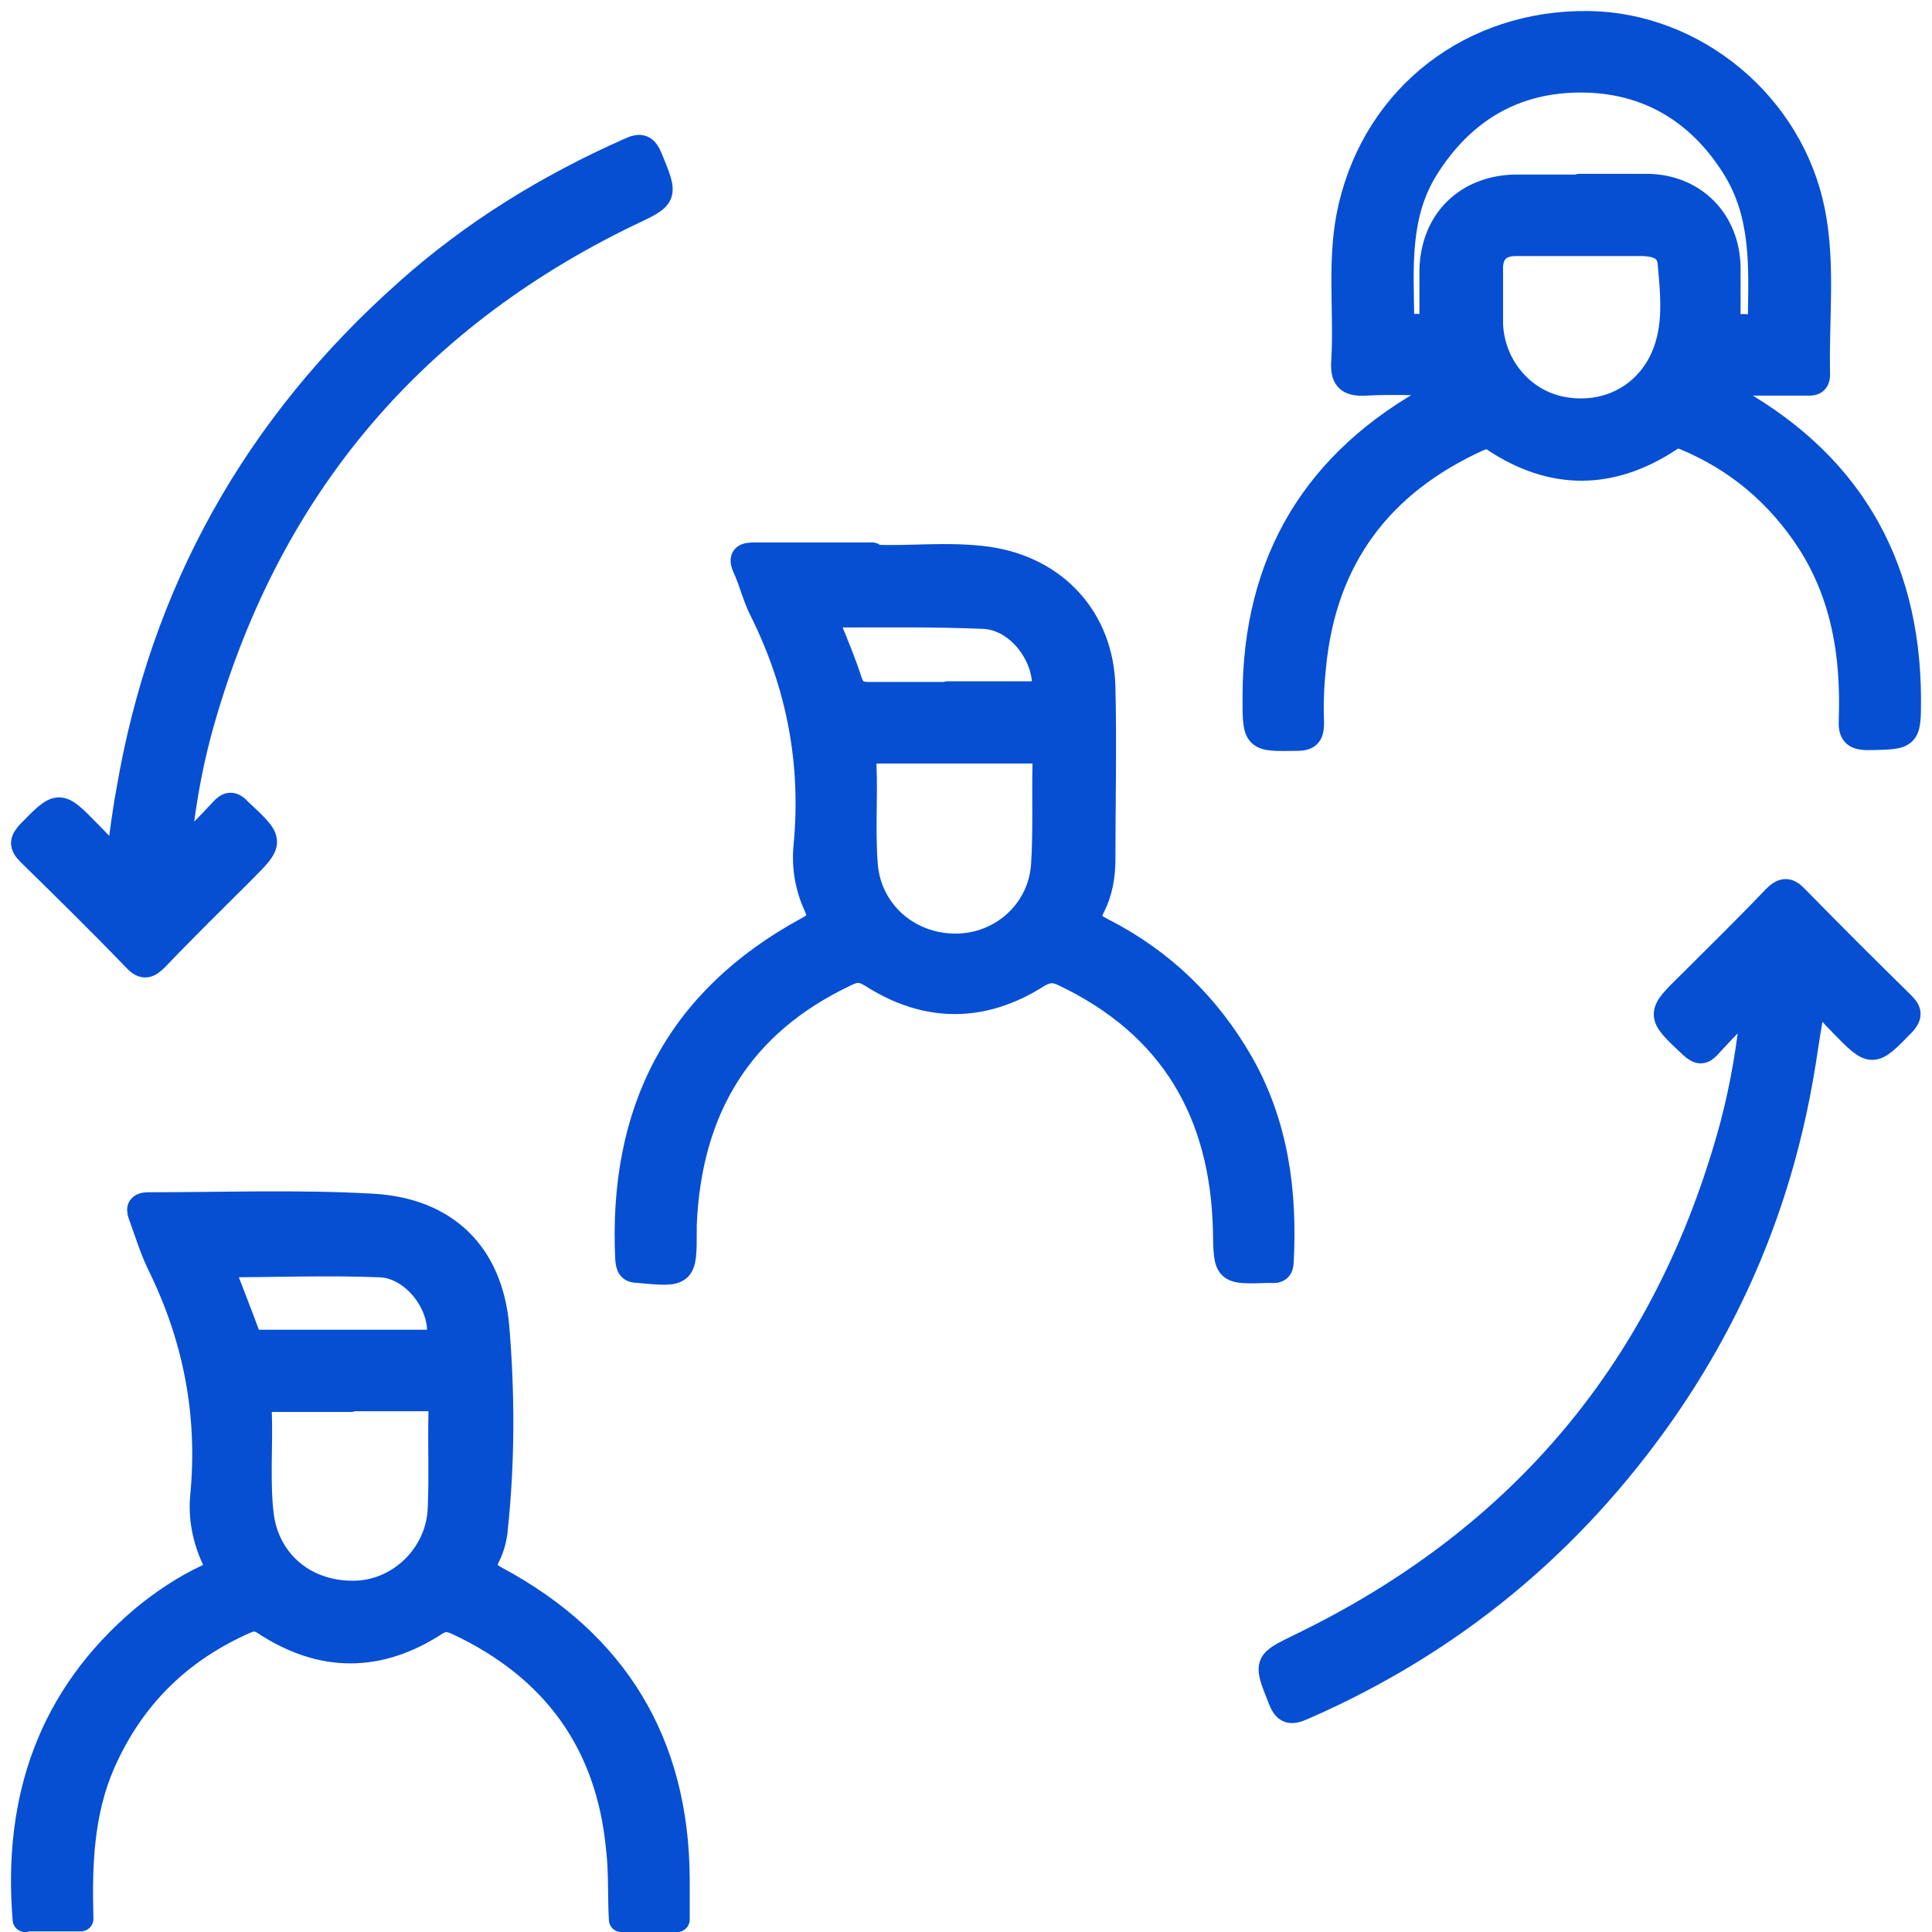
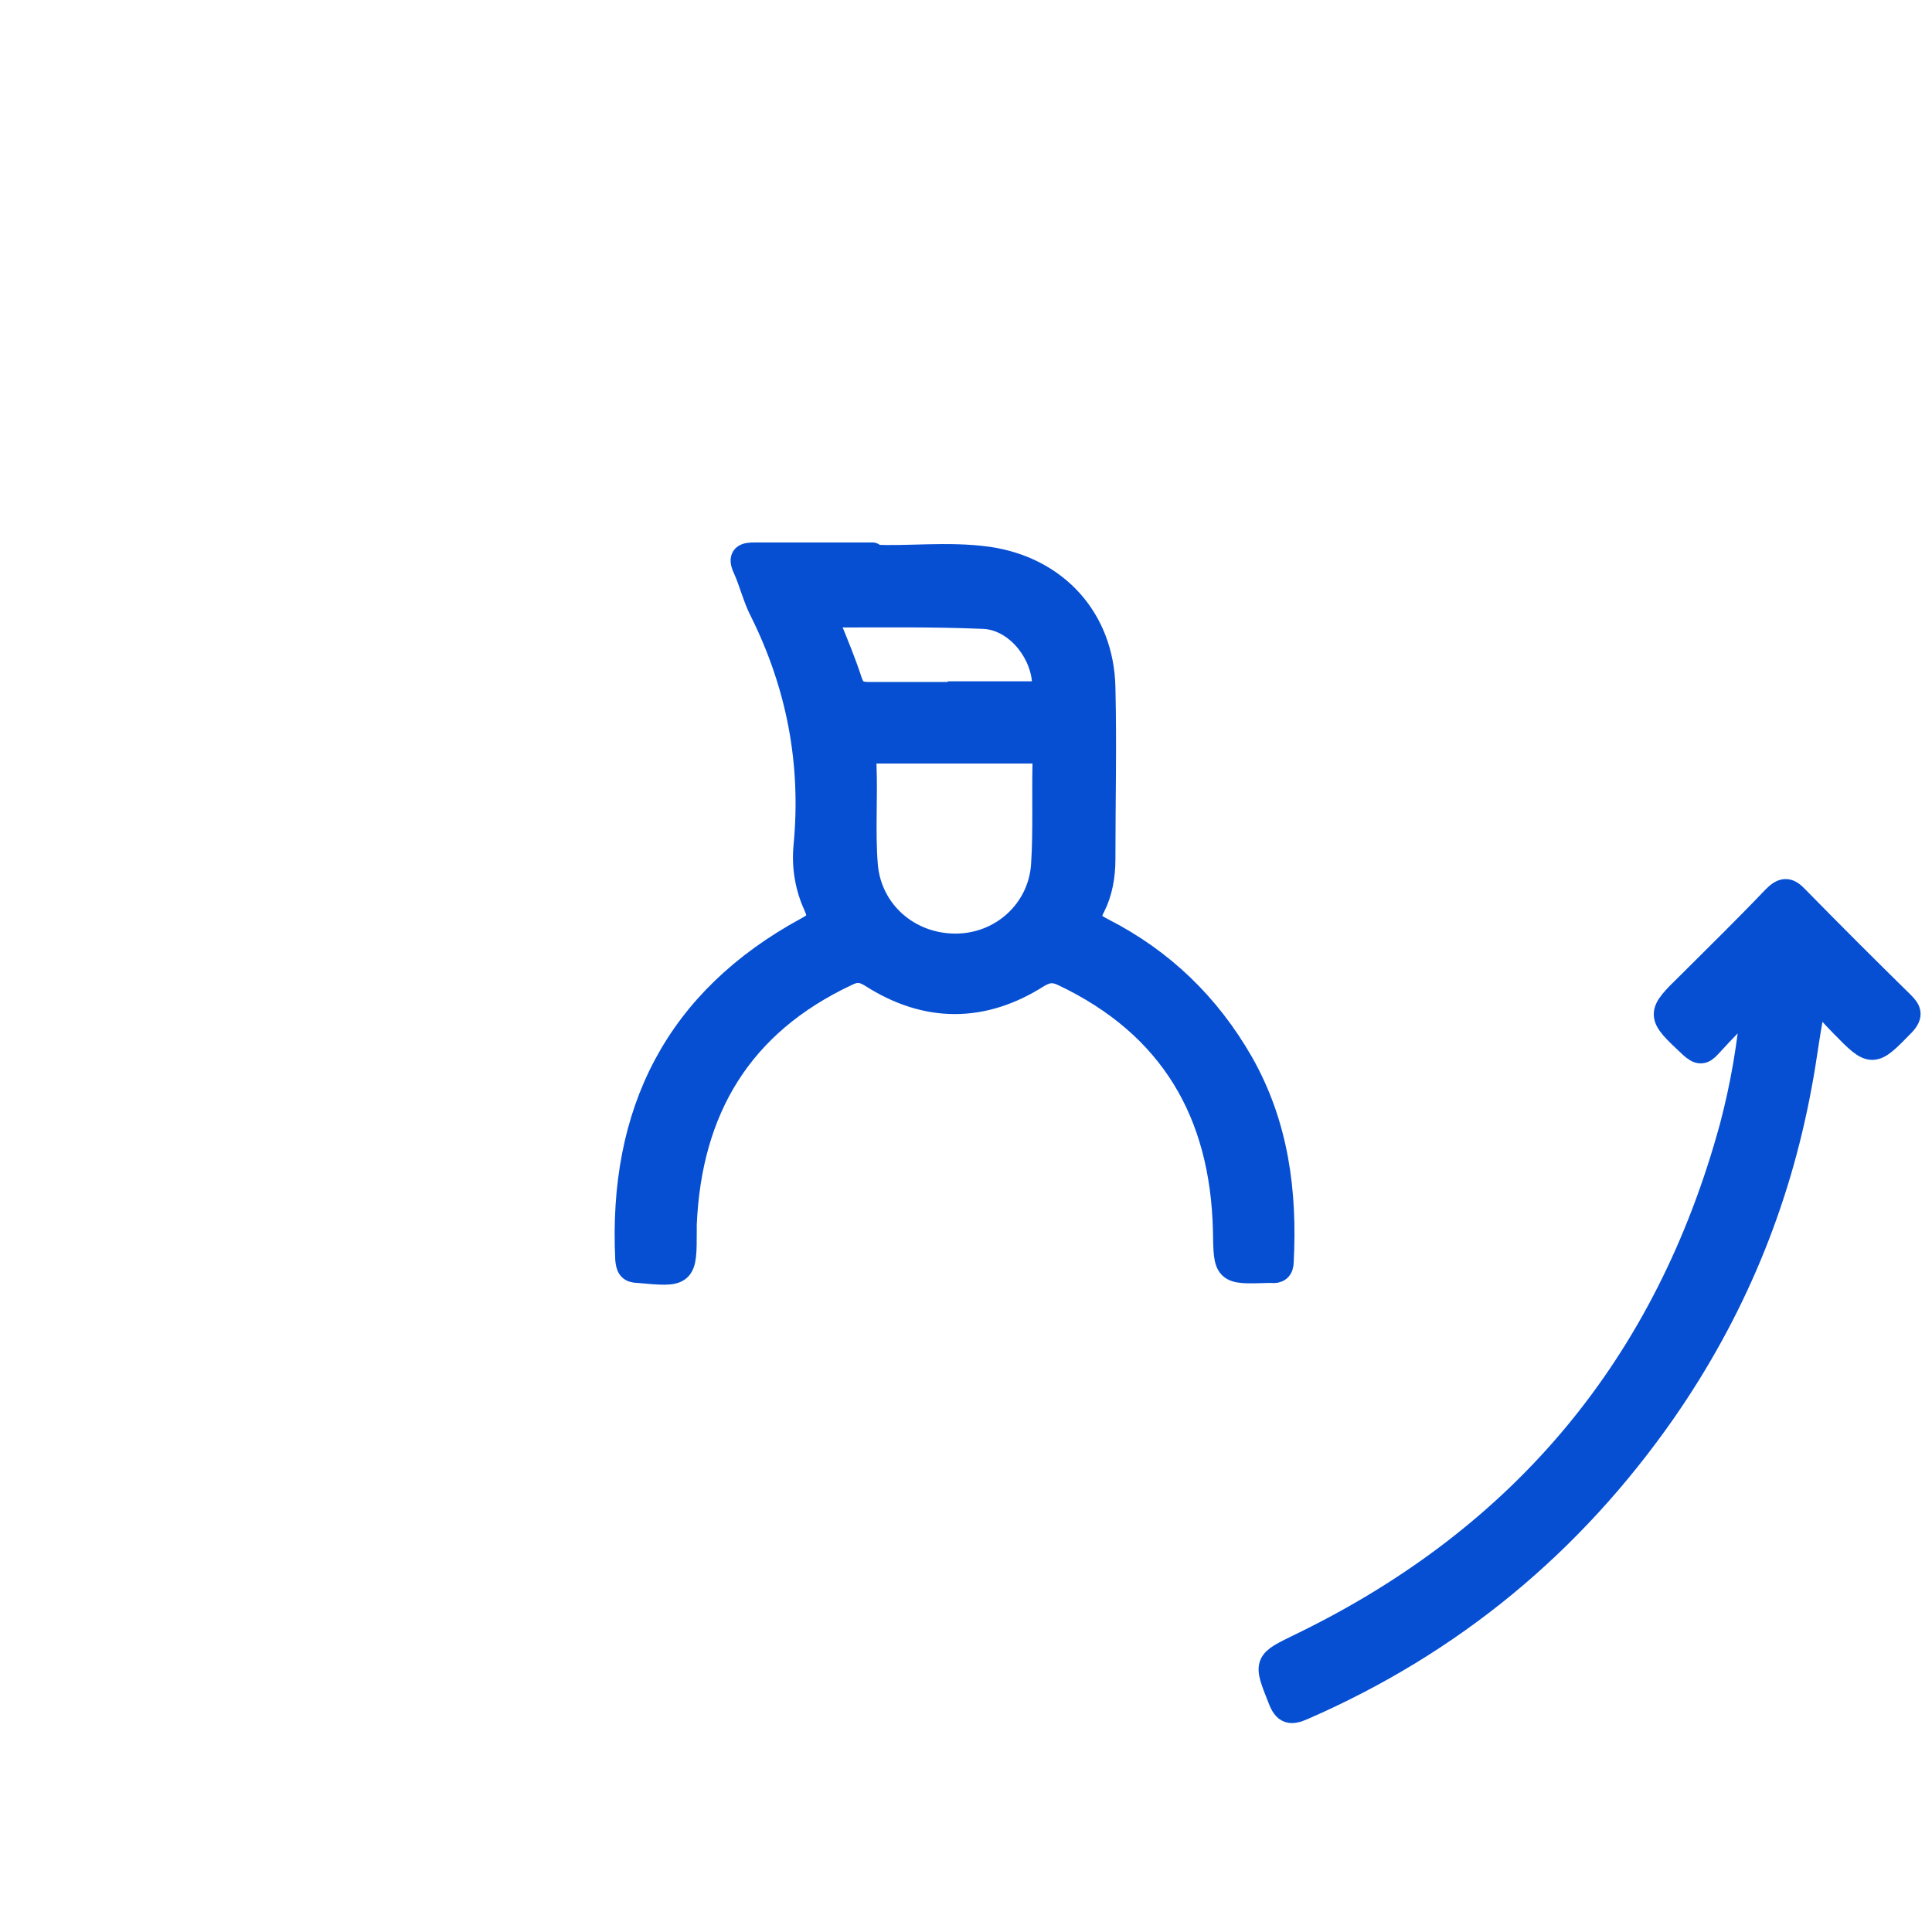
<svg xmlns="http://www.w3.org/2000/svg" width="82" height="82" viewBox="0 0 82 82" fill="none">
-   <path d="M1.069 81.47C0.65 76.385 2.116 72.017 6.095 68.667C6.932 67.979 7.83 67.381 8.787 66.932C9.176 66.752 9.265 66.573 9.086 66.154C8.697 65.317 8.518 64.389 8.607 63.492C8.936 60.022 8.308 56.761 6.753 53.62C6.454 52.992 6.244 52.304 6.005 51.646C5.885 51.347 5.855 51.137 6.304 51.137C9.475 51.137 12.646 51.018 15.817 51.197C18.928 51.377 20.812 53.231 21.082 56.312C21.321 59.154 21.321 62.026 21.022 64.868C20.992 65.287 20.872 65.705 20.693 66.064C20.424 66.573 20.633 66.782 21.082 67.022C26.137 69.744 28.71 73.992 28.74 79.735C28.74 80.304 28.74 80.902 28.74 81.47H26.376C26.317 80.483 26.376 79.496 26.257 78.479C25.838 73.962 23.505 70.791 19.436 68.876C19.107 68.727 18.868 68.667 18.509 68.876C16.086 70.462 13.663 70.462 11.24 68.876C10.971 68.697 10.761 68.667 10.462 68.787C7.65 70.013 5.616 71.987 4.36 74.829C3.432 76.953 3.372 79.197 3.432 81.44H1.069V81.47ZM14.889 59.394C13.783 59.394 12.706 59.394 11.599 59.394C11.24 59.394 10.971 59.394 11.001 59.872C11.06 61.368 10.911 62.864 11.09 64.329C11.359 66.364 13.035 67.71 15.159 67.62C17.043 67.53 18.629 65.945 18.688 64C18.748 62.654 18.688 61.338 18.718 59.992C18.718 59.453 18.509 59.334 18.03 59.364C16.983 59.364 15.936 59.364 14.889 59.364V59.394ZM9.355 53.65C9.744 54.697 10.133 55.654 10.492 56.641C10.582 56.911 10.791 56.971 11.03 56.971C13.424 56.971 15.787 56.971 18.18 56.971C18.629 56.971 18.688 56.791 18.659 56.402C18.599 55.116 17.462 53.74 16.146 53.68C13.902 53.59 11.659 53.68 9.325 53.68L9.355 53.65Z" fill="#064FD3" stroke="#064FD3" stroke-width="1.067" stroke-linejoin="round" />
-   <path d="M61.406 16.257C60.27 16.257 59.103 16.197 57.996 16.257C57.158 16.317 56.979 16.018 57.039 15.27C57.158 13.116 56.829 10.932 57.338 8.779C58.445 4.052 62.483 0.941 67.419 1.001C71.936 1.061 76.034 4.441 76.932 8.988C77.38 11.261 77.081 13.595 77.141 15.898C77.141 16.317 76.842 16.257 76.603 16.257C75.585 16.257 74.568 16.257 73.551 16.257C73.312 16.257 73.043 16.257 72.803 16.287C72.803 16.646 73.043 16.646 73.222 16.736C78.368 19.488 80.97 23.796 81 29.629C81 31.304 81 31.274 79.295 31.304C78.667 31.304 78.547 31.095 78.577 30.526C78.667 27.864 78.278 25.321 76.812 23.018C75.496 20.983 73.731 19.488 71.487 18.561C71.188 18.441 71.009 18.531 70.799 18.68C68.346 20.266 65.893 20.266 63.47 18.68C63.231 18.501 63.022 18.501 62.752 18.62C58.594 20.505 56.201 23.676 55.752 28.253C55.663 29.06 55.633 29.868 55.663 30.676C55.663 31.125 55.573 31.334 55.064 31.334C53.27 31.364 53.27 31.394 53.27 29.599C53.27 23.796 55.842 19.548 60.928 16.796C61.077 16.706 61.257 16.616 61.406 16.526C61.406 16.526 61.406 16.437 61.436 16.257H61.406ZM67.03 7.911C67.987 7.911 68.975 7.911 69.932 7.911C71.906 7.941 73.312 9.377 73.342 11.351C73.342 12.069 73.342 12.757 73.342 13.475C73.342 13.954 73.671 13.894 73.94 13.864C74.239 13.834 74.718 14.073 74.718 13.505C74.748 11.321 74.868 9.108 73.611 7.103C72.115 4.71 69.902 3.394 67.09 3.394C64.278 3.394 62.094 4.68 60.569 7.073C59.282 9.078 59.462 11.321 59.492 13.535C59.492 14.043 59.94 13.804 60.21 13.864C60.509 13.894 60.808 13.924 60.778 13.475C60.778 12.787 60.778 12.099 60.778 11.441C60.838 9.347 62.274 7.971 64.338 7.941C65.235 7.941 66.133 7.941 67 7.941L67.03 7.911ZM67.09 10.334C66.163 10.334 65.265 10.334 64.338 10.334C63.62 10.334 63.231 10.723 63.261 11.471C63.261 12.219 63.261 12.996 63.261 13.744C63.321 15.509 64.577 17.035 66.282 17.364C68.137 17.723 69.842 16.855 70.59 15.18C71.158 13.894 71.009 12.518 70.889 11.172C70.829 10.514 70.321 10.364 69.752 10.334C68.855 10.334 67.987 10.334 67.09 10.334Z" fill="#064FD3" stroke="#064FD3" stroke-width="1.067" stroke-linejoin="round" />
-   <path d="M37.056 23.646C38.462 23.736 40.197 23.496 41.932 23.736C44.804 24.154 46.749 26.278 46.808 29.18C46.868 31.603 46.808 34.056 46.808 36.479C46.808 37.167 46.689 37.855 46.39 38.453C46.06 39.052 46.33 39.261 46.808 39.5C49.321 40.787 51.266 42.671 52.672 45.124C54.167 47.757 54.526 50.599 54.377 53.53C54.377 53.859 54.227 53.949 53.958 53.919C53.898 53.919 53.838 53.919 53.808 53.919C52.014 53.979 52.043 53.979 52.014 52.214C51.894 47.218 49.74 43.509 45.133 41.325C44.744 41.146 44.475 41.146 44.056 41.385C41.723 42.881 39.33 42.881 36.996 41.385C36.608 41.146 36.338 41.116 35.92 41.325C31.403 43.449 29.249 47.069 29.039 51.975C29.039 52.064 29.039 52.124 29.039 52.214C29.039 54.099 29.039 54.099 27.095 53.919C26.736 53.919 26.676 53.77 26.646 53.441C26.347 47.218 28.71 42.462 34.274 39.441C34.783 39.171 34.873 38.962 34.633 38.423C34.274 37.646 34.125 36.778 34.215 35.881C34.544 32.381 33.915 29.09 32.36 25.949C32.061 25.381 31.911 24.723 31.642 24.125C31.403 23.616 31.612 23.556 32.061 23.556C33.616 23.556 35.142 23.556 37.026 23.556L37.056 23.646ZM40.556 31.872C39.45 31.872 38.373 31.872 37.266 31.872C36.847 31.872 36.638 31.992 36.667 32.441C36.727 33.877 36.608 35.312 36.727 36.748C36.907 38.723 38.552 40.158 40.556 40.158C42.531 40.158 44.176 38.663 44.296 36.688C44.385 35.282 44.325 33.877 44.355 32.441C44.355 31.992 44.176 31.842 43.757 31.872C42.68 31.872 41.603 31.872 40.526 31.872H40.556ZM40.227 29.449C41.394 29.449 42.59 29.449 43.757 29.449C44.266 29.449 44.385 29.3 44.325 28.821C44.176 27.505 43.069 26.218 41.753 26.159C39.629 26.069 37.535 26.099 35.411 26.099C35.052 26.099 35.022 26.218 35.142 26.518C35.471 27.325 35.8 28.103 36.069 28.941C36.219 29.36 36.428 29.479 36.877 29.479C38.014 29.479 39.12 29.479 40.257 29.479L40.227 29.449Z" fill="#064FD3" stroke="#064FD3" stroke-width="1.067" stroke-linejoin="round" />
+   <path d="M37.056 23.646C38.462 23.736 40.197 23.496 41.932 23.736C44.804 24.154 46.749 26.278 46.808 29.18C46.868 31.603 46.808 34.056 46.808 36.479C46.808 37.167 46.689 37.855 46.39 38.453C46.06 39.052 46.33 39.261 46.808 39.5C49.321 40.787 51.266 42.671 52.672 45.124C54.167 47.757 54.526 50.599 54.377 53.53C54.377 53.859 54.227 53.949 53.958 53.919C53.898 53.919 53.838 53.919 53.808 53.919C52.014 53.979 52.043 53.979 52.014 52.214C51.894 47.218 49.74 43.509 45.133 41.325C44.744 41.146 44.475 41.146 44.056 41.385C41.723 42.881 39.33 42.881 36.996 41.385C36.608 41.146 36.338 41.116 35.92 41.325C31.403 43.449 29.249 47.069 29.039 51.975C29.039 52.064 29.039 52.124 29.039 52.214C29.039 54.099 29.039 54.099 27.095 53.919C26.736 53.919 26.676 53.77 26.646 53.441C26.347 47.218 28.71 42.462 34.274 39.441C34.783 39.171 34.873 38.962 34.633 38.423C34.274 37.646 34.125 36.778 34.215 35.881C34.544 32.381 33.915 29.09 32.36 25.949C32.061 25.381 31.911 24.723 31.642 24.125C31.403 23.616 31.612 23.556 32.061 23.556C33.616 23.556 35.142 23.556 37.026 23.556L37.056 23.646ZM40.556 31.872C39.45 31.872 38.373 31.872 37.266 31.872C36.847 31.872 36.638 31.992 36.667 32.441C36.727 33.877 36.608 35.312 36.727 36.748C36.907 38.723 38.552 40.158 40.556 40.158C42.531 40.158 44.176 38.663 44.296 36.688C44.385 35.282 44.325 33.877 44.355 32.441C44.355 31.992 44.176 31.842 43.757 31.872C42.68 31.872 41.603 31.872 40.526 31.872H40.556ZM40.227 29.449C41.394 29.449 42.59 29.449 43.757 29.449C44.266 29.449 44.385 29.3 44.325 28.821C44.176 27.505 43.069 26.218 41.753 26.159C39.629 26.069 37.535 26.099 35.411 26.099C35.052 26.099 35.022 26.218 35.142 26.518C35.471 27.325 35.8 28.103 36.069 28.941C36.219 29.36 36.428 29.479 36.877 29.479C38.014 29.479 39.12 29.479 40.257 29.479L40.227 29.449" fill="#064FD3" stroke="#064FD3" stroke-width="1.067" stroke-linejoin="round" />
  <path d="M74.449 42.372C73.731 43.12 73.133 43.718 72.535 44.376C72.265 44.675 72.116 44.675 71.787 44.376C70.381 43.06 70.381 43.06 71.727 41.744C72.924 40.547 74.15 39.351 75.317 38.124C75.676 37.765 75.885 37.735 76.244 38.124C77.71 39.62 79.206 41.116 80.701 42.581C81 42.881 81.12 43.06 80.761 43.449C79.475 44.765 79.475 44.795 78.188 43.479C77.799 43.09 77.471 42.671 77.022 42.312C76.723 43.599 76.603 44.855 76.364 46.081C75.436 51.107 73.522 55.684 70.62 59.872C66.701 65.496 61.616 69.714 55.304 72.466C54.766 72.705 54.556 72.645 54.347 72.107C53.719 70.521 53.719 70.581 55.244 69.833C64.667 65.257 70.77 57.928 73.522 47.816C73.971 46.111 74.27 44.406 74.449 42.402V42.372Z" fill="#064FD3" stroke="#064FD3" stroke-width="1.067" stroke-linejoin="round" />
-   <path d="M7.531 36.359C8.249 35.612 8.847 35.043 9.415 34.415C9.685 34.116 9.864 34.086 10.163 34.415C11.569 35.731 11.569 35.701 10.223 37.047C9.026 38.244 7.8 39.441 6.633 40.667C6.304 40.996 6.095 41.086 5.736 40.697C4.27 39.171 2.744 37.676 1.249 36.21C0.89 35.851 0.95 35.671 1.249 35.342C2.505 34.056 2.505 34.056 3.762 35.342C4.15 35.731 4.509 36.12 5.018 36.659C5.168 35.522 5.287 34.535 5.467 33.577C6.903 25.112 10.881 18.052 17.283 12.368C20.095 9.855 23.266 7.911 26.706 6.385C27.214 6.146 27.394 6.236 27.603 6.744C28.261 8.36 28.261 8.33 26.676 9.078C17.283 13.625 11.21 20.984 8.458 31.035C8.009 32.71 7.71 34.445 7.531 36.449V36.359Z" fill="#064FD3" stroke="#064FD3" stroke-width="1.067" stroke-linejoin="round" />
</svg>